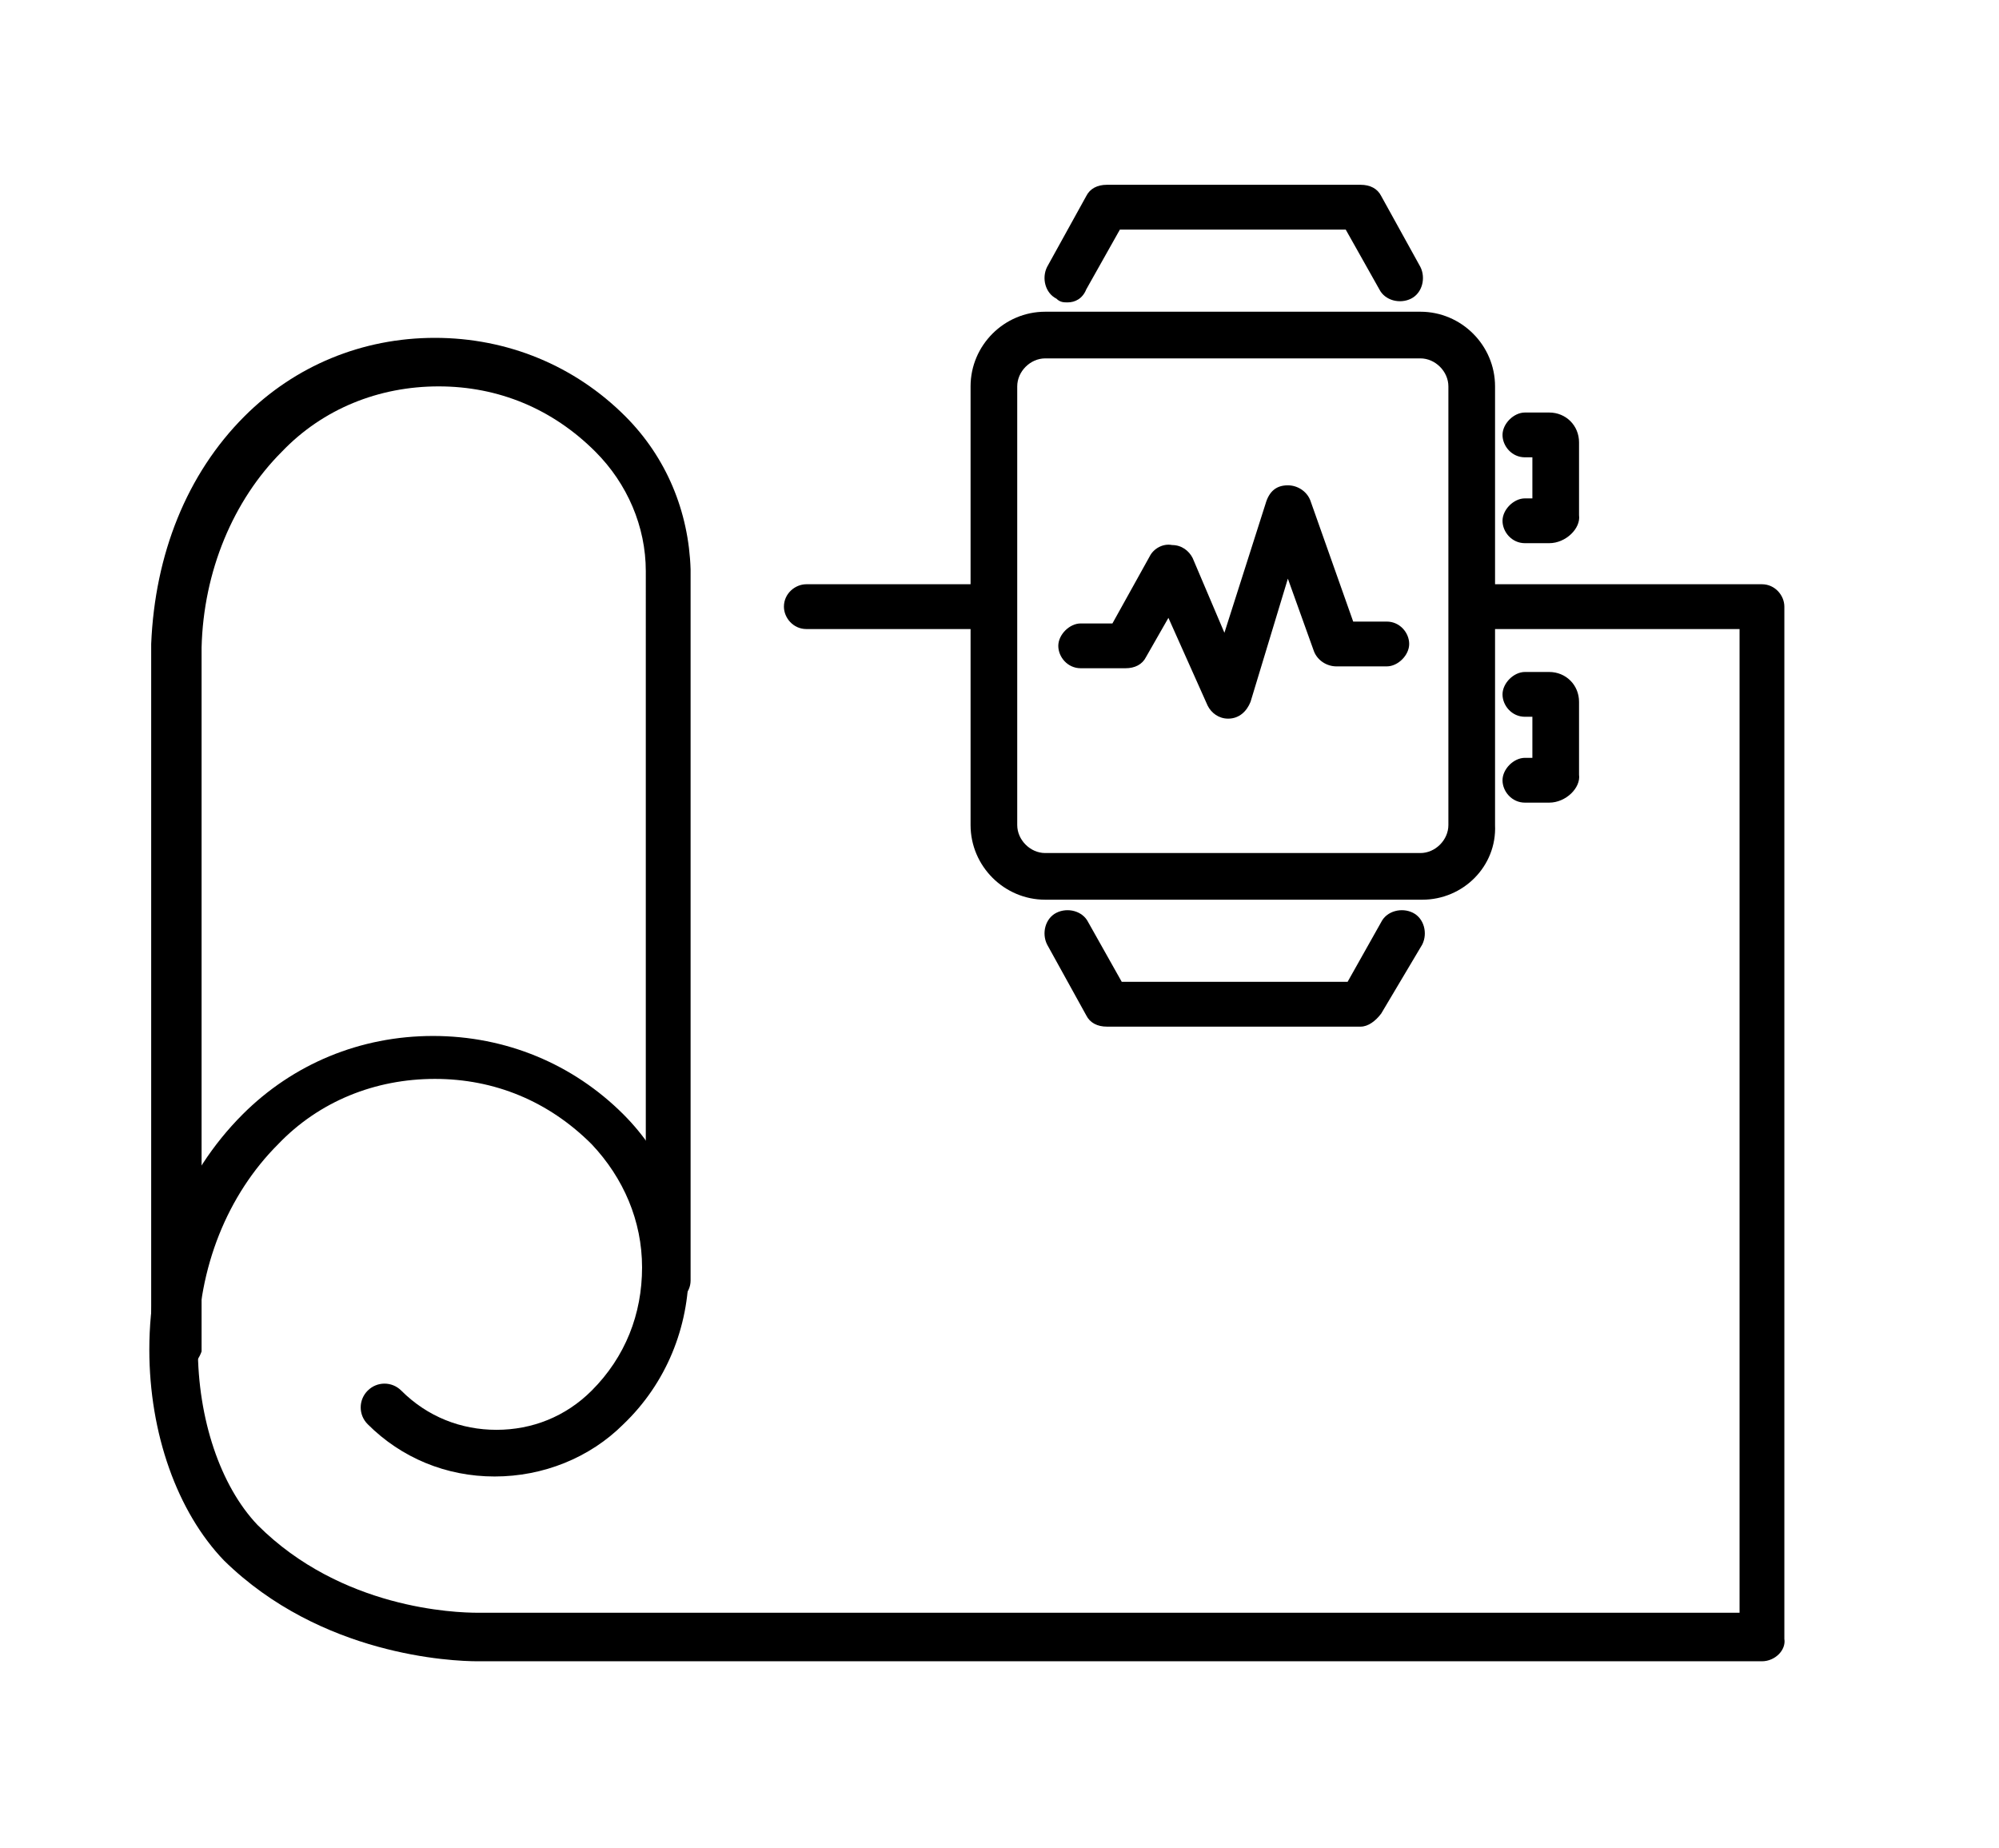
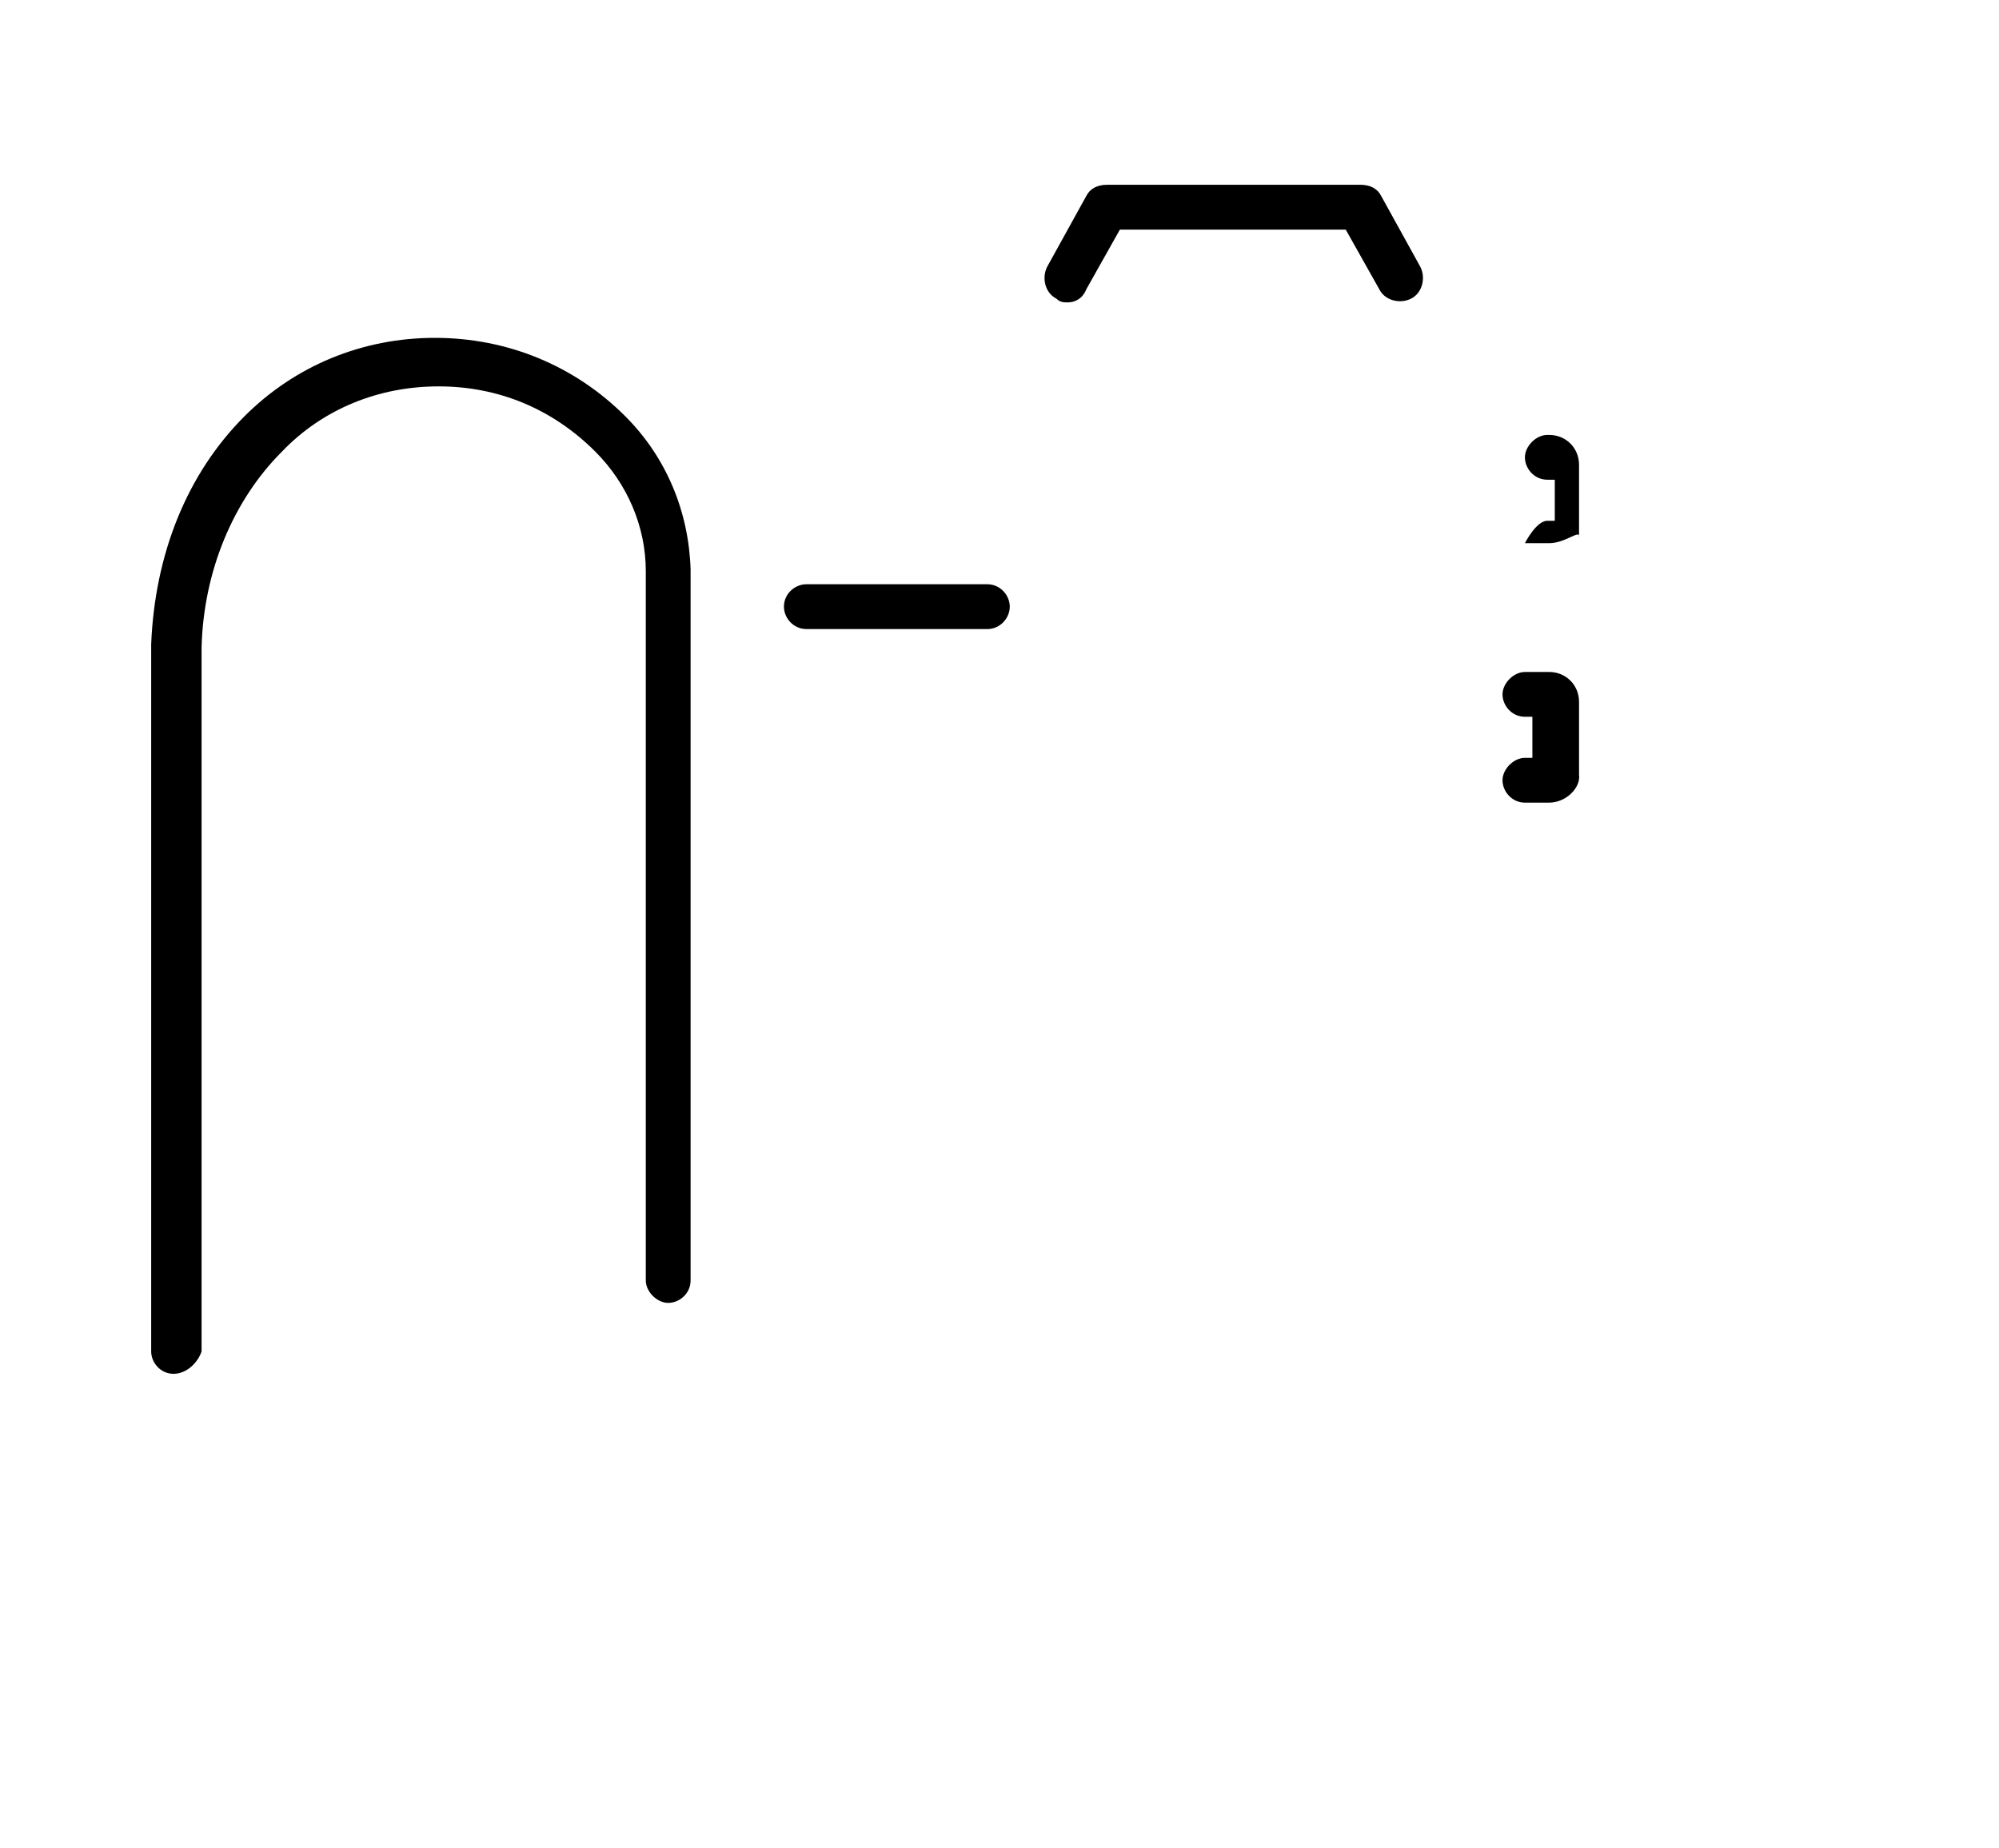
<svg xmlns="http://www.w3.org/2000/svg" version="1.1" id="Group_4384" x="0px" y="0px" viewBox="0 0 107.1 99" style="enable-background:new 0 0 107.1 99;" xml:space="preserve">
  <g>
    <g>
-       <path d="M94.4,89H25.6c-1.4,0-8.4-0.3-13.6-5.4C9.5,81,8,76.8,8,72.3c0-4.9,1.8-9.4,5-12.6c2.7-2.7,6.3-4.2,10.2-4.2 s7.5,1.5,10.2,4.2c2.2,2.2,3.5,5.2,3.5,8.3s-1.2,6.1-3.5,8.3c-1.8,1.8-4.3,2.8-6.9,2.8c0,0,0,0,0,0c-2.6,0-5-1-6.8-2.8 c-0.5-0.5-0.5-1.3,0-1.8c0.5-0.5,1.3-0.5,1.8,0c1.4,1.4,3.2,2.1,5.1,2.1l0,0c1.9,0,3.7-0.7,5.1-2.1c1.8-1.8,2.7-4.1,2.7-6.6 c0-2.5-1-4.8-2.7-6.6c-2.3-2.3-5.2-3.5-8.4-3.5c-3.2,0-6.2,1.2-8.4,3.5c-2.7,2.7-4.3,6.6-4.3,10.9c0,3.8,1.2,7.4,3.2,9.5 c4.5,4.5,10.6,4.7,11.8,4.7h67.6V33.7H78.9c-0.7,0-1.2-0.6-1.2-1.2c0-0.7,0.6-1.2,1.2-1.2h15.5c0.7,0,1.2,0.6,1.2,1.2v55.3 C95.7,88.4,95.1,89,94.4,89z" />
-     </g>
+       </g>
    <g>
      <path d="M9.3,73.6c-0.7,0-1.2-0.6-1.2-1.2V34.5c0.2-4.8,1.9-9.1,5-12.2c2.7-2.7,6.3-4.2,10.2-4.2s7.5,1.5,10.2,4.2 c2.2,2.2,3.4,5.1,3.5,8.2v38.1c0,0.7-0.6,1.2-1.2,1.2s-1.2-0.6-1.2-1.2V30.6c0-2.4-1-4.7-2.7-6.4c-2.3-2.3-5.2-3.5-8.4-3.5 c-3.2,0-6.2,1.2-8.4,3.5c-2.6,2.6-4.2,6.4-4.3,10.5l0,37.7C10.6,73,10,73.6,9.3,73.6z" />
    </g>
  </g>
  <g>
    <g>
-       <path d="M65.8,38.5c-0.5,0-0.9-0.3-1.1-0.7l-2.1-4.7l-1.2,2.1c-0.2,0.4-0.6,0.6-1.1,0.6h-2.4c-0.7,0-1.2-0.6-1.2-1.2 s0.6-1.2,1.2-1.2h1.7l2-3.6c0.2-0.4,0.7-0.7,1.2-0.6c0.5,0,0.9,0.3,1.1,0.7l1.7,4l2.2-6.9C68,26.3,68.4,26,69,26 c0.5,0,1,0.3,1.2,0.8l2.3,6.5h1.8c0.7,0,1.2,0.6,1.2,1.2s-0.6,1.2-1.2,1.2h-2.7c-0.5,0-1-0.3-1.2-0.8l-1.4-3.9L67,37.6 C66.8,38.1,66.4,38.5,65.8,38.5C65.8,38.5,65.8,38.5,65.8,38.5z" />
-     </g>
+       </g>
    <g>
-       <path d="M76.2,48.2H56c-2.2,0-4-1.8-4-4V20.7c0-2.2,1.8-4,4-4h20.1c2.2,0,4,1.8,4,4v23.5C80.2,46.4,78.4,48.2,76.2,48.2z M56,19.2 c-0.8,0-1.5,0.7-1.5,1.5v23.5c0,0.8,0.7,1.5,1.5,1.5h20.1c0.8,0,1.5-0.7,1.5-1.5V20.7c0-0.8-0.7-1.5-1.5-1.5H56z" />
-     </g>
+       </g>
    <g>
      <path d="M57.2,16.2c-0.2,0-0.4,0-0.6-0.2c-0.6-0.3-0.8-1.1-0.5-1.7l2.1-3.8c0.2-0.4,0.6-0.6,1.1-0.6h13.6c0.5,0,0.9,0.2,1.1,0.6 l2.1,3.8c0.3,0.6,0.1,1.4-0.5,1.7s-1.4,0.1-1.7-0.5l-1.8-3.2H60l-1.8,3.2C58,16,57.6,16.2,57.2,16.2z" />
    </g>
    <g>
-       <path d="M72.9,55H59.3c-0.5,0-0.9-0.2-1.1-0.6l-2.1-3.8c-0.3-0.6-0.1-1.4,0.5-1.7c0.6-0.3,1.4-0.1,1.7,0.5l1.8,3.2h12.1l1.8-3.2 c0.3-0.6,1.1-0.8,1.7-0.5s0.8,1.1,0.5,1.7L74,54.3C73.7,54.7,73.3,55,72.9,55z" />
-     </g>
+       </g>
    <g>
-       <path d="M83,29.1h-1.3c-0.7,0-1.2-0.6-1.2-1.2s0.6-1.2,1.2-1.2h0.4v-2.2h-0.4c-0.7,0-1.2-0.6-1.2-1.2s0.6-1.2,1.2-1.2H83 c0.9,0,1.6,0.7,1.6,1.6v3.9C84.7,28.3,83.9,29.1,83,29.1z M83,24.4L83,24.4L83,24.4z" />
+       <path d="M83,29.1h-1.3s0.6-1.2,1.2-1.2h0.4v-2.2h-0.4c-0.7,0-1.2-0.6-1.2-1.2s0.6-1.2,1.2-1.2H83 c0.9,0,1.6,0.7,1.6,1.6v3.9C84.7,28.3,83.9,29.1,83,29.1z M83,24.4L83,24.4L83,24.4z" />
    </g>
    <g>
      <path d="M83,43h-1.3c-0.7,0-1.2-0.6-1.2-1.2s0.6-1.2,1.2-1.2h0.4v-2.2h-0.4c-0.7,0-1.2-0.6-1.2-1.2s0.6-1.2,1.2-1.2H83 c0.9,0,1.6,0.7,1.6,1.6v3.9C84.7,42.2,83.9,43,83,43z" />
    </g>
  </g>
  <g>
    <path d="M52.9,33.7h-9.7c-0.7,0-1.2-0.6-1.2-1.2c0-0.7,0.6-1.2,1.2-1.2h9.7c0.7,0,1.2,0.6,1.2,1.2C54.1,33.1,53.6,33.7,52.9,33.7z" />
  </g>
</svg>